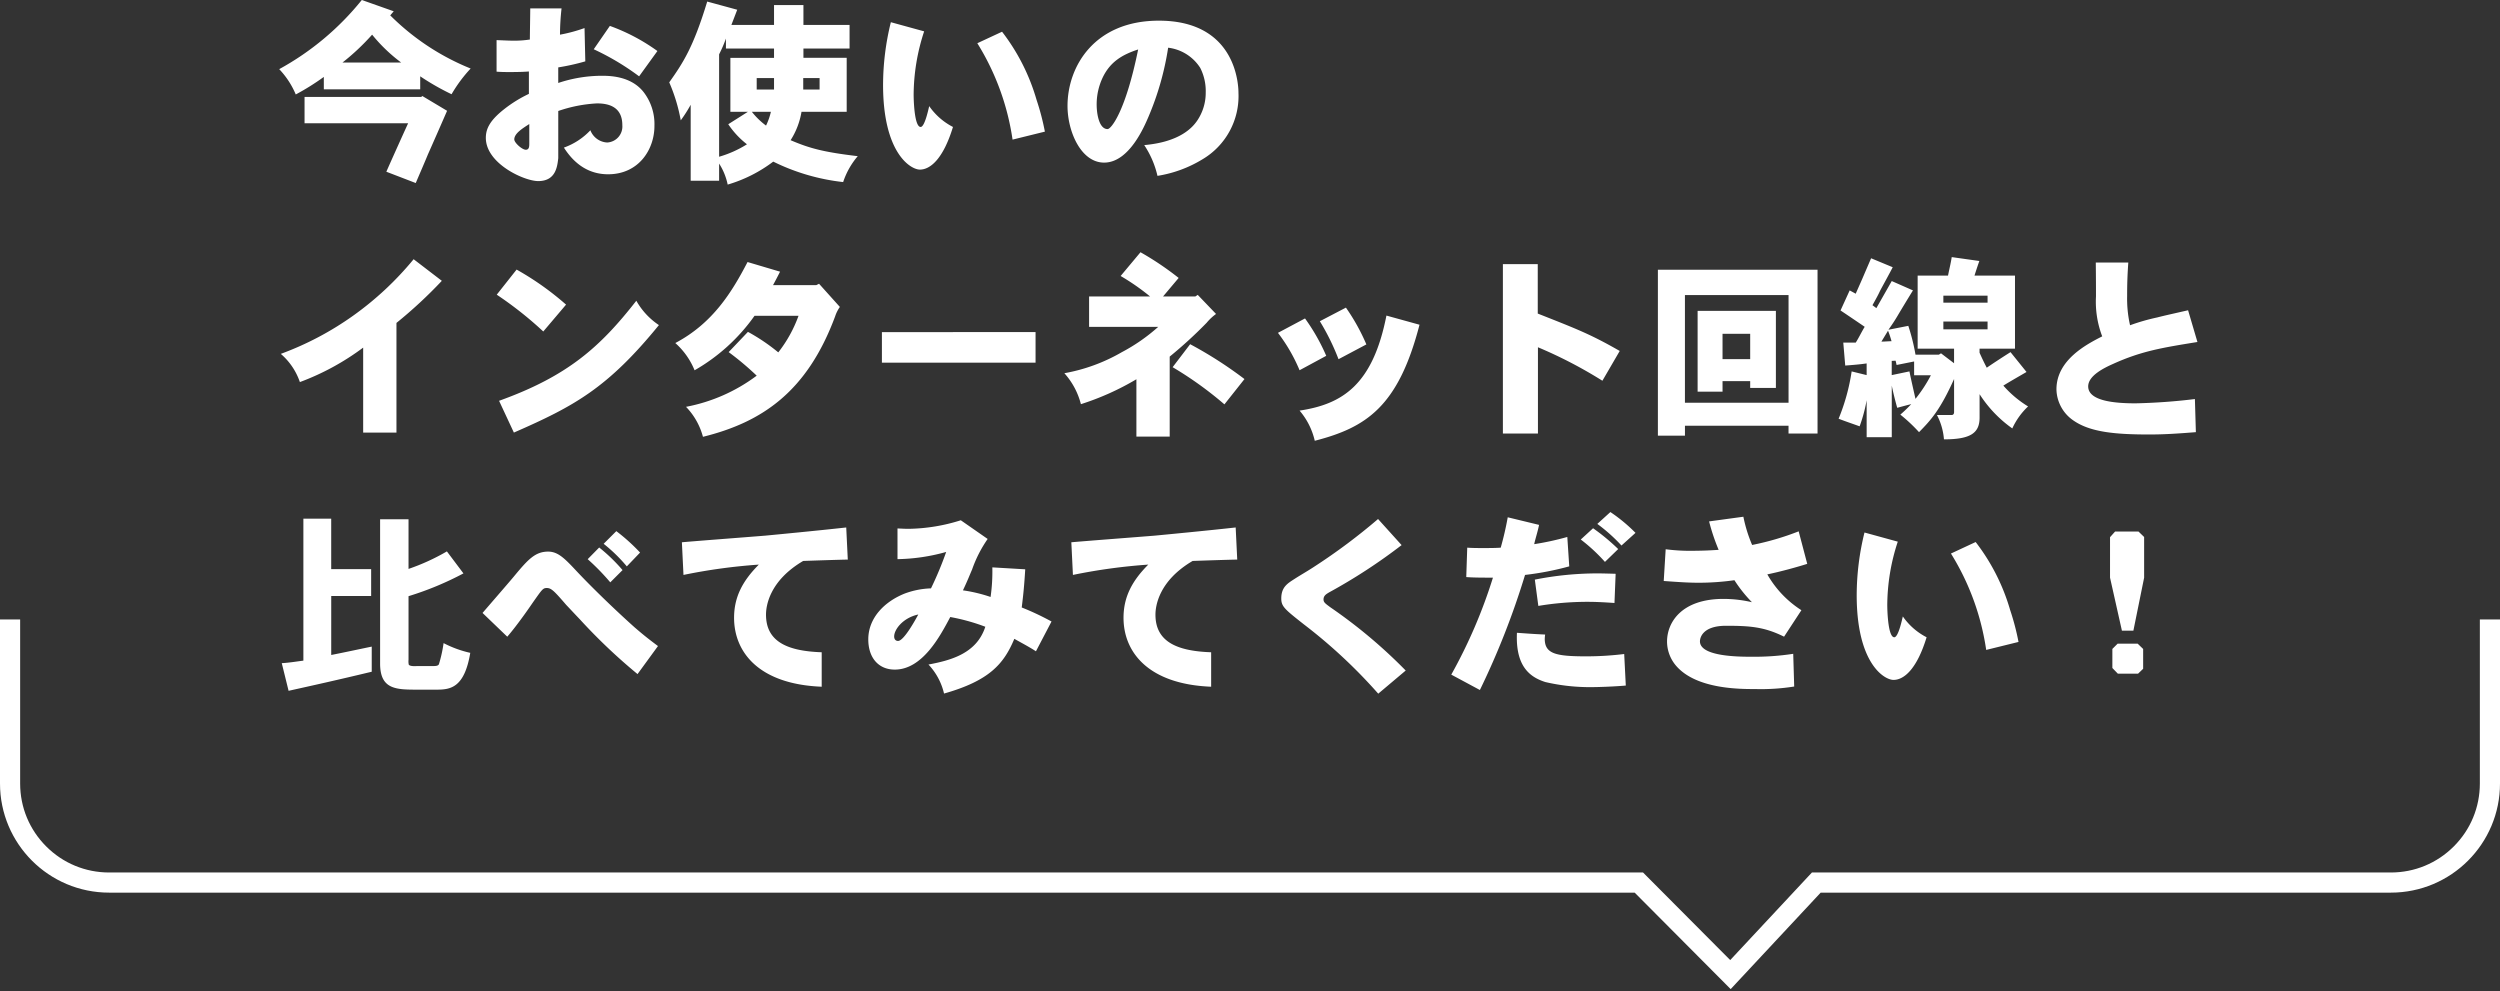
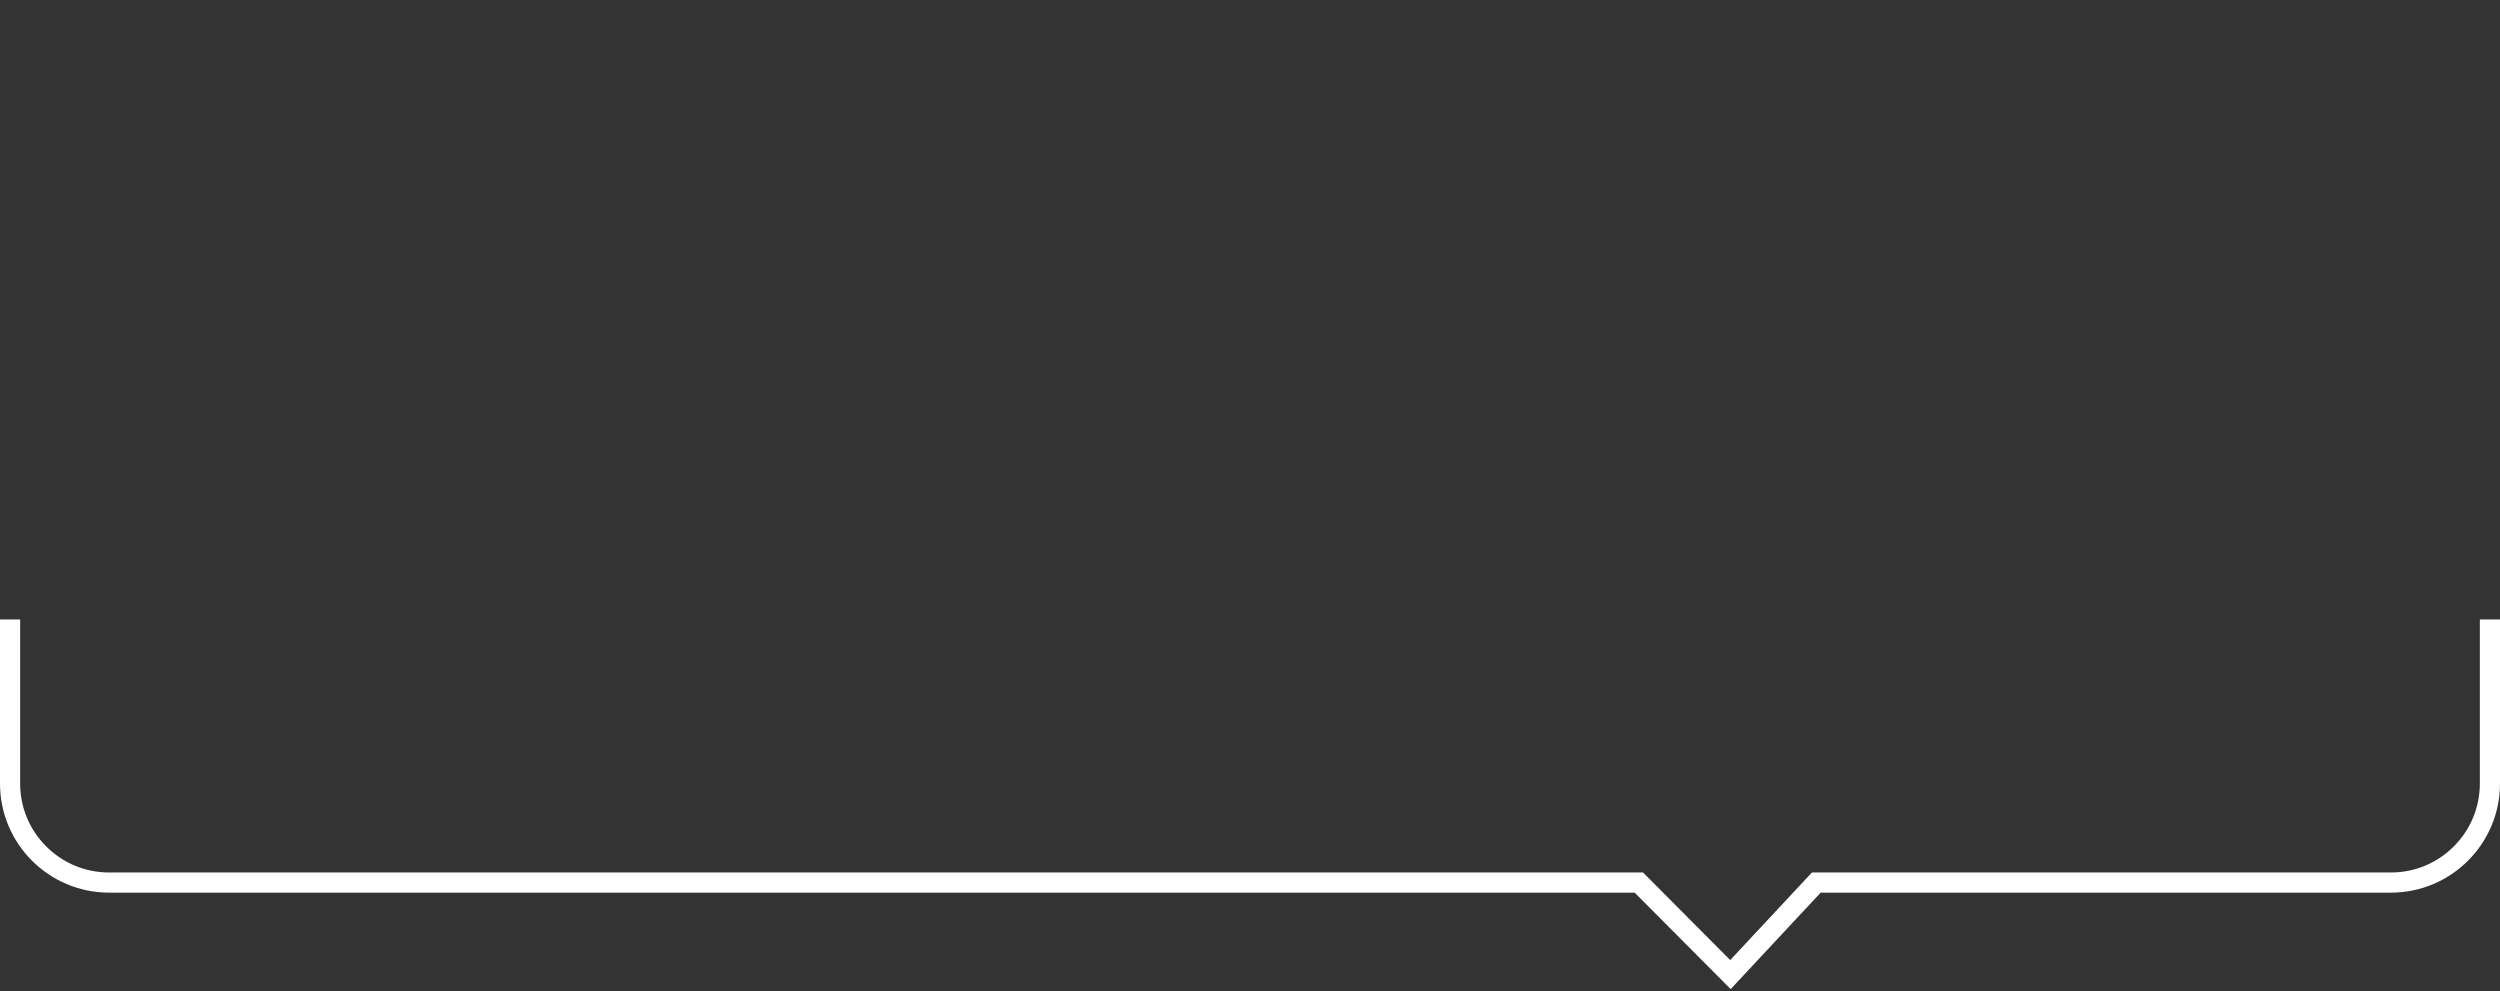
<svg xmlns="http://www.w3.org/2000/svg" width="372.326" height="147.648" viewBox="0 0 372.326 147.648">
  <rect x="0" y="0" width="372.326" height="147.648" fill="#333333" stroke="none" />
  <defs>
    <clipPath id="clip-path">
      <path id="パス_115811" data-name="パス 115811" d="M0,0H372.326V55.395H0Z" transform="translate(0 0)" fill="#fff" stroke="#fff" stroke-width="1" />
    </clipPath>
  </defs>
  <g id="グループ_27614" data-name="グループ 27614" transform="translate(-772.674 -7813.176)">
-     <path id="パス_116180" data-name="パス 116180" d="M9.686-15.515a34.1,34.1,0,0,0,4.408-4.147,23.969,23.969,0,0,0,4.321,4.147Zm-2.784,4H21.257v-1.943a36.8,36.8,0,0,0,4.669,2.668,21.122,21.122,0,0,1,2.842-3.828,35.966,35.966,0,0,1-11.977-7.917l.522-.609-4.756-1.682a41.06,41.06,0,0,1-12.3,10.3,12.483,12.483,0,0,1,2.465,3.77A35.988,35.988,0,0,0,6.9-13.369Zm14.5,1.131H4.031v3.915H19.459c-.551,1.189-2.378,5.249-3.248,7.221L20.59,2.436c.783-1.827,1.363-3.161,1.827-4.292.406-.9,2.378-5.394,2.842-6.467l-3.683-2.2ZM37.5-3.364c0,.493-.087.841-.522.841-.551,0-1.711-1.044-1.711-1.537,0-.9,1.247-1.653,2.233-2.291Zm.145-20.213c0,.667-.058,3.944-.058,4.64a15.62,15.62,0,0,1-2.349.174c-.551,0-1.189-.029-2.61-.087v4.7c.812.058,1.392.058,1.943.058,1.218,0,2.2-.029,2.871-.087v3.335a19.235,19.235,0,0,0-3.625,2.233C31.668-6.931,31.03-5.684,31.03-4.292c0,3.828,5.713,6.438,7.8,6.438,2.61,0,2.842-2.146,2.987-3.422V-8.294a20.884,20.884,0,0,1,5.771-1.131c1.769,0,3.77.522,3.77,3.248A2.389,2.389,0,0,1,49.1-3.6,2.84,2.84,0,0,1,46.6-5.423a10.043,10.043,0,0,1-3.944,2.581c1.624,2.552,3.8,3.973,6.583,3.973,4.553,0,6.9-3.683,6.9-7.192a7.793,7.793,0,0,0-1.653-5.1c-1.914-2.378-5.1-2.378-6.264-2.378a20.582,20.582,0,0,0-6.409,1.073v-2.32a33.448,33.448,0,0,0,4.031-.9l-.116-4.959a23.278,23.278,0,0,1-3.654.986,36.76,36.76,0,0,1,.232-3.915Zm9.454,6.09a37.842,37.842,0,0,1,6.757,4.031l2.726-3.77A28.761,28.761,0,0,0,49.5-20.967ZM71.369-13.2H73.95v1.711H71.369ZM64-24.592c-2.088,6.873-3.625,9.164-5.655,12.035A25.471,25.471,0,0,1,60.059-6.9a20.651,20.651,0,0,0,1.479-2.32V2.088h4.234V-.464a9.269,9.269,0,0,1,1.276,3.132A21.08,21.08,0,0,0,73.834-.754,31.236,31.236,0,0,0,84.245,2.291,11.47,11.47,0,0,1,86.42-1.566c-5.162-.609-7.221-1.189-10-2.378a11.331,11.331,0,0,0,1.624-4.234h6.728v-8.033H78.329V-17.6H85.2v-3.509H78.329V-24.07H73.95v2.958H67.6l.87-2.262ZM66.787-17.6H73.95v1.392h-6.5v8.033h2.61L67.135-6.322a12.744,12.744,0,0,0,2.784,2.987,16.255,16.255,0,0,1-4.147,1.856V-16.733a19.707,19.707,0,0,0,1.015-2.349ZM78.3-13.2h2.436v1.711H78.3ZM73.486-8.178a9.7,9.7,0,0,1-.725,2.059,11.006,11.006,0,0,1-2.117-2.059ZM91.35-21.518a39.142,39.142,0,0,0-1.16,9.338C90.19-2,94.308.435,95.671.435c1.508,0,3.451-1.508,4.93-6.351a9.67,9.67,0,0,1-3.538-3.1c-.058.174-.638,3.1-1.276,3.1-.986,0-1.044-4.408-1.044-4.756a30.5,30.5,0,0,1,1.566-9.483Zm12.876,3.132a37.346,37.346,0,0,1,5.249,14.355l4.814-1.189a37.038,37.038,0,0,0-1.247-4.756A30.35,30.35,0,0,0,107.909-20.1Zm23.954.928C126.295-8.178,124.149-5.6,123.627-5.6,122.38-5.6,122-7.8,122-9.28a9.353,9.353,0,0,1,.928-4.06C124.062-15.66,125.86-16.7,128.18-17.458Zm4.466-.261a6.593,6.593,0,0,1,4.785,3.016,7.61,7.61,0,0,1,.812,3.654,7.374,7.374,0,0,1-1.3,4.234c-.667.957-2.523,3.132-7.859,3.6a13.808,13.808,0,0,1,1.972,4.582,18.353,18.353,0,0,0,6.7-2.465,10.936,10.936,0,0,0,5.365-9.86c0-.7-.029-10.788-11.861-10.788-9.57,0-13.6,6.786-13.6,12.7,0,3.8,2,8.439,5.452,8.439,3.741,0,6-5.423,6.612-6.844A42.523,42.523,0,0,0,132.646-17.719ZM12.76,39.6h4.959V23.268A67.833,67.833,0,0,0,24.476,17l-4.2-3.219a46.662,46.662,0,0,1-9.048,8.439A45.828,45.828,0,0,1,.493,27.879a9.62,9.62,0,0,1,2.842,4.2,37.569,37.569,0,0,0,9.425-5.133ZM32.654,19.063a55.077,55.077,0,0,1,6.931,5.481l3.393-4a42.982,42.982,0,0,0-7.366-5.22ZM35.206,39.6c8.961-3.915,13.949-6.612,21.6-16.008a10.615,10.615,0,0,1-3.364-3.625C48.053,26.864,43.239,31.185,33,34.868Zm34.8-25.4c-2.32,4.466-5.162,9.106-10.759,12.064a10.935,10.935,0,0,1,2.871,4.06,27.921,27.921,0,0,0,8.932-8.12H77.6a19.632,19.632,0,0,1-3.016,5.452A28.757,28.757,0,0,0,70.064,24.6l-2.871,3.016a43.009,43.009,0,0,1,4.176,3.509,25.462,25.462,0,0,1-10.527,4.64,10.169,10.169,0,0,1,2.523,4.466c8.9-2.2,15.544-6.786,19.691-17.951a5.193,5.193,0,0,1,.7-1.392l-3.1-3.451-.406.2H73.805q.565-1.044,1.044-2Zm20.01,10.44v4.553H112.9V24.631Zm30.856-5.307v4.524h10.295a27.114,27.114,0,0,1-5.423,3.77,26.251,26.251,0,0,1-8.555,3.132,10.937,10.937,0,0,1,2.465,4.611,39.938,39.938,0,0,0,8.265-3.712V40.2h4.959V28.285a65.342,65.342,0,0,0,5.51-5.046,7.6,7.6,0,0,1,1.392-1.305l-2.726-2.842-.348.232h-4.814l2.32-2.755a44.43,44.43,0,0,0-5.684-3.828l-2.958,3.538a33.856,33.856,0,0,1,4.379,3.045Zm12.441,10.527a53.866,53.866,0,0,1,7.714,5.539l2.987-3.77a60.39,60.39,0,0,0-8.091-5.191Zm21.924-6.844a34.42,34.42,0,0,1,2.784,5.655l4.147-2.2a30.023,30.023,0,0,0-3.045-5.481Zm9.918-.841c-2.03,10.324-6.554,13.195-12.934,14.152a10.57,10.57,0,0,1,2.262,4.495c7.656-1.972,12.441-5.075,15.6-17.284ZM149,24.747a24.99,24.99,0,0,1,3.219,5.568l3.973-2.146a29.523,29.523,0,0,0-3.161-5.568ZM182.5,14.51V39.74h5.22V26.893a66.521,66.521,0,0,1,9.6,4.988l2.581-4.437c-4.35-2.494-6.409-3.277-12.209-5.568V14.51Zm32.712,10.382h4.118v3.77h-4.118ZM211.5,21.47V33.505h3.712V31.939h4.118v1.015h3.828V21.47Zm13.543-2.349V35.158H209.612V19.121Zm-19.459-3.77V40.059h4.031V38.58H225.04v1.16h4.321V15.351Zm43.761-1.885c-.145.957-.377,1.856-.551,2.755h-4.524V27.1h5.423v2.175l-1.943-1.479-.319.2h-3.48a30.137,30.137,0,0,0-1.073-4.292l-2.958.58c.783-1.1,1.073-1.6,1.334-2.03.319-.551,1.914-3.19,2.32-3.828l-3.161-1.392-2.291,4.031-.58-.435c.58-1.044.9-1.624,1.131-2.146.261-.493,1.6-2.929,1.885-3.509l-3.219-1.334-.986,2.291c-.348.841-.957,2.175-1.305,2.987l-.9-.493-1.363,2.987c.957.638,2.842,1.914,3.6,2.436-.464.754-.9,1.682-1.334,2.349h-1.856l.29,3.422c1.131-.087,2.233-.174,3.19-.319v1.74l-2.233-.551a30.276,30.276,0,0,1-1.943,7.047c1.044.406,2.088.754,3.132,1.131a23.543,23.543,0,0,0,1.044-3.886v5.51h3.741V32.606c.261,1.276.551,2.378.812,3.306.725-.2,1.392-.377,2.088-.551a20.7,20.7,0,0,1-1.624,1.566,24.175,24.175,0,0,1,2.784,2.61c1.769-1.8,3.132-3.277,5.22-7.917v4.93c0,.29-.145.435-.377.435h-2.175a9.327,9.327,0,0,1,1.044,3.625c4,0,5.307-.957,5.307-3.248v-3.48a18.365,18.365,0,0,0,4.872,5.1,10.525,10.525,0,0,1,2.349-3.277,15.857,15.857,0,0,1-3.683-3.1c1.044-.638,1.3-.783,3.451-2.03L258.1,27.618c-1.189.754-2.436,1.566-3.538,2.32-.348-.667-.7-1.392-1.073-2.233V27.1h5.278V16.221h-6.032c.232-.725.464-1.45.725-2.175ZM248.1,19.208h6.583v1.044H248.1Zm6.583,3.857v1.16H248.1v-1.16ZM240.99,28.894l.145.638,2.61-.522v2.059h2.494a21.452,21.452,0,0,1-2.291,3.509c-.319-1.421-.638-2.784-.9-4.089l-2.639.551V28.923Zm-1.131-4.466a14.073,14.073,0,0,1,.522,1.566c-.464,0-.957.058-1.508.058ZM270.8,14.278c.029,2.581.029,4,.029,5.046a14.478,14.478,0,0,0,.928,5.945c-2.262,1.16-6.815,3.48-6.815,7.888a5.75,5.75,0,0,0,2.523,4.64c2.494,1.74,6.206,2.088,11.31,2.088,2.088,0,4.031-.116,6.931-.348l-.145-4.93a88.17,88.17,0,0,1-8.845.638c-3.016,0-7.047-.319-7.047-2.523,0-1.624,2.436-2.784,3.741-3.364,4.234-1.914,7.337-2.407,12.528-3.248l-1.392-4.727c-2.146.493-3.364.754-4.611,1.073a30.311,30.311,0,0,0-4.031,1.16,17.954,17.954,0,0,1-.435-4.35c0-1.566.029-2.929.174-4.988ZM3.857,52.423V73.564c-1.1.145-2.175.319-3.219.377l1.015,4.118c3.915-.87,7.221-1.6,12.383-2.842V71.476c-1.972.406-3.973.841-6.032,1.247V63.936h5.945v-4H8V52.423Zm11.426.087V74c0,3.886,2.407,3.886,5.626,3.886h2.784c2.059,0,4.147-.261,5.017-5.481a16.329,16.329,0,0,1-3.973-1.45,19.912,19.912,0,0,1-.7,3.161c-.174.261-.464.261-1.247.261H20.706c-.464.029-1.044,0-1.16-.232a2.69,2.69,0,0,1-.029-.725V63.965a46.064,46.064,0,0,0,8.178-3.393L25.23,57.295a31.752,31.752,0,0,1-5.713,2.61V52.51Zm33.292,3.654a23.621,23.621,0,0,1,3.451,3.364L54,57.469a27.905,27.905,0,0,0-3.538-3.19ZM46.2,58.455a34.327,34.327,0,0,1,3.364,3.451l1.827-1.827a25.477,25.477,0,0,0-3.48-3.364ZM34.22,70c1.595-1.827,3.683-4.9,3.8-5.075,1.392-1.972,1.508-2.175,2.088-2.175.667,0,1.1.435,2.9,2.523.638.667,1.305,1.392,2.03,2.146a84.143,84.143,0,0,0,8.584,8.149l3.045-4.176c-1.8-1.334-2.668-2.088-3.48-2.784-3.306-2.958-6.757-6.351-8.787-8.526-1.682-1.8-2.668-2.755-4.089-2.755-1.914,0-2.987,1.16-4.988,3.567-.319.406-3.132,3.654-4.785,5.568ZM60.465,60.8a84.4,84.4,0,0,1,11.223-1.537C69.281,61.674,68,64.081,68,67.184c0,5.046,3.6,9.889,13.05,10.266V72.317c-5.278-.174-8.294-1.682-8.294-5.6,0-1.247.464-5.017,5.539-8,1.624-.058,5.916-.2,6.641-.2l-.232-4.785c-4.176.464-10.527,1.073-12.064,1.218-1.769.145-10.469.812-12.412.986Zm34.974,5.887c-.406.754-2.146,3.944-3.016,3.944-.348,0-.58-.232-.58-.667C91.843,68.924,93.148,67.184,95.439,66.691Zm-3.1-8.236a28.438,28.438,0,0,0,7.25-1.073,51.6,51.6,0,0,1-2.262,5.423,12.282,12.282,0,0,0-3.944.783c-2.958,1.189-5.394,3.6-5.394,6.815,0,2.755,1.537,4.5,3.944,4.5,4.147,0,6.786-5.046,8.265-7.83a29.488,29.488,0,0,1,5.22,1.45c-1.276,3.944-5.046,4.988-8.468,5.626a9.4,9.4,0,0,1,2.32,4.321c6.757-1.914,8.9-4.408,10.469-8.149,1.073.609,2.146,1.16,3.219,1.856l2.32-4.437a39.923,39.923,0,0,0-4.437-2.088c.232-1.856.377-3.277.522-5.684l-4.9-.29a26.851,26.851,0,0,1-.261,4.408,22.707,22.707,0,0,0-4.118-.986c.667-1.392,1.044-2.378,1.363-3.1a18.824,18.824,0,0,1,2.32-4.553l-4-2.784a26.889,26.889,0,0,1-7.83,1.276c-.406,0-.957-.029-1.6-.058ZM118.465,60.8a84.4,84.4,0,0,1,11.223-1.537C127.281,61.674,126,64.081,126,67.184c0,5.046,3.6,9.889,13.05,10.266V72.317c-5.278-.174-8.294-1.682-8.294-5.6,0-1.247.464-5.017,5.539-8,1.624-.058,5.916-.2,6.641-.2l-.232-4.785c-4.176.464-10.527,1.073-12.064,1.218-1.769.145-10.469.812-12.412.986Zm49.561,14.239a75.38,75.38,0,0,0-11.194-9.4c-.783-.58-1.044-.754-1.044-1.189,0-.58.435-.812.87-1.073a82.8,82.8,0,0,0,10.759-7.018l-3.509-3.886a88.576,88.576,0,0,1-9.425,7.047c-.957.638-2.088,1.276-3.074,1.914s-1.914,1.189-1.914,2.871c0,1.189.493,1.595,3.364,3.857a77.546,77.546,0,0,1,11.078,10.324Zm28.536-21.837a25.247,25.247,0,0,1,3.6,3.219l2.088-1.885a24.166,24.166,0,0,0-3.741-3.1Zm-13.34-.986a46.384,46.384,0,0,1-1.044,4.524c-.87.058-1.711.058-2.668.058-.725,0-1.508,0-2.32-.058l-.145,4.379c1.044.087,2.639.087,3.973.087a75.575,75.575,0,0,1-6.206,14.442l4.263,2.291A117.291,117.291,0,0,0,185.8,60.8a43.512,43.512,0,0,0,6.583-1.276l-.29-4.379a41.206,41.206,0,0,1-4.93,1.073c.174-.812.522-1.856.725-2.871ZM194.1,55.526a25.683,25.683,0,0,1,3.6,3.335l1.972-1.914a30.806,30.806,0,0,0-3.741-3.1Zm6.467,17.052a46.252,46.252,0,0,1-5.655.348c-4.524,0-6.177-.377-6.177-2.61a5.767,5.767,0,0,1,.058-.638c-1.421-.058-2.61-.145-4.2-.261-.232,5.017,1.943,6.612,4.234,7.337a29.235,29.235,0,0,0,7.134.754c.464,0,2.871-.058,4.843-.232Zm-12.789-7.163A44.67,44.67,0,0,1,195,64.806c.957,0,2.088.029,4.118.174l.174-4.35c-1.073-.029-1.972-.058-2.755-.058a47.905,47.905,0,0,0-9.28.928Zm25.433-12.586a29.833,29.833,0,0,0,1.421,4.234c-1.3.087-2.465.145-4.437.145a27.894,27.894,0,0,1-3.451-.232l-.29,4.727c2.726.2,3.886.261,5.249.261a38.281,38.281,0,0,0,5.278-.377,20.421,20.421,0,0,0,2.61,3.277,18.8,18.8,0,0,0-4.234-.493c-6.293,0-8.41,3.538-8.41,6.351a5.569,5.569,0,0,0,1.363,3.625c2.987,3.451,9.4,3.451,11.745,3.451a31.61,31.61,0,0,0,5.829-.377l-.145-4.872a38.011,38.011,0,0,1-6.235.435c-1.74,0-7.656,0-7.656-2.291,0-.493.348-2.32,3.886-2.32,3.625,0,5.713.174,8.642,1.624l2.581-3.944a15.311,15.311,0,0,1-5.075-5.336c2-.406,4.582-1.131,5.945-1.566l-1.276-4.843a40.6,40.6,0,0,1-6.931,2.03,21.322,21.322,0,0,1-1.305-4.205Zm23.142,1.653a39.142,39.142,0,0,0-1.16,9.338c0,10.179,4.118,12.615,5.481,12.615,1.508,0,3.451-1.508,4.93-6.351a9.67,9.67,0,0,1-3.538-3.1c-.058.174-.638,3.1-1.276,3.1-.986,0-1.044-4.408-1.044-4.756a30.5,30.5,0,0,1,1.566-9.483Zm12.876,3.132a37.346,37.346,0,0,1,5.249,14.355l4.814-1.189a37.034,37.034,0,0,0-1.247-4.756A30.35,30.35,0,0,0,252.909,55.9Zm24.447-3.277-.754.841V61.21l1.769,7.888H276.4l1.6-7.888V55.149l-.841-.812Zm.377,16.7-.783.783v2.842l.812.841H277.1l.754-.725V71.824l-.812-.783Z" transform="translate(814 7838)" fill="#fff" />
    <g id="マスクグループ_2043" data-name="マスクグループ 2043" transform="translate(772.674 7905.429)" clip-path="url(#clip-path)">
      <g id="パス_115479" data-name="パス 115479" transform="translate(0 -25.108)" fill="none">
        <path d="M16.255,0H356.07a16.255,16.255,0,0,1,16.255,16.255V49.54A16.255,16.255,0,0,1,356.07,65.8H271.154l-13.4,14.367L243.451,65.8H16.255A16.255,16.255,0,0,1,0,49.54V16.255A16.255,16.255,0,0,1,16.255,0Z" stroke="none" />
        <path d="M 16.255 3 C 12.715 3 9.386 4.379 6.882 6.882 C 4.379 9.386 3 12.715 3 16.255 L 3 49.54 C 3 53.081 4.379 56.41 6.882 58.913 C 9.386 61.417 12.715 62.796 16.255 62.796 L 244.698 62.796 L 257.681 75.84 L 269.85 62.796 L 356.07 62.796 C 359.611 62.796 362.94 61.417 365.443 58.913 C 367.947 56.41 369.326 53.081 369.326 49.54 L 369.326 16.255 C 369.326 12.715 367.947 9.386 365.443 6.882 C 362.94 4.379 359.611 3 356.07 3 L 16.255 3 M 16.255 0 L 356.07 0 C 365.048 0 372.326 7.278 372.326 16.255 L 372.326 49.54 C 372.326 58.518 365.048 65.796 356.07 65.796 L 271.154 65.796 L 257.75 80.163 L 243.451 65.796 L 16.255 65.796 C 7.278 65.796 0 58.518 0 49.54 L 0 16.255 C 0 7.278 7.278 0 16.255 0 Z" stroke="none" fill="#fff" />
      </g>
    </g>
  </g>
</svg>